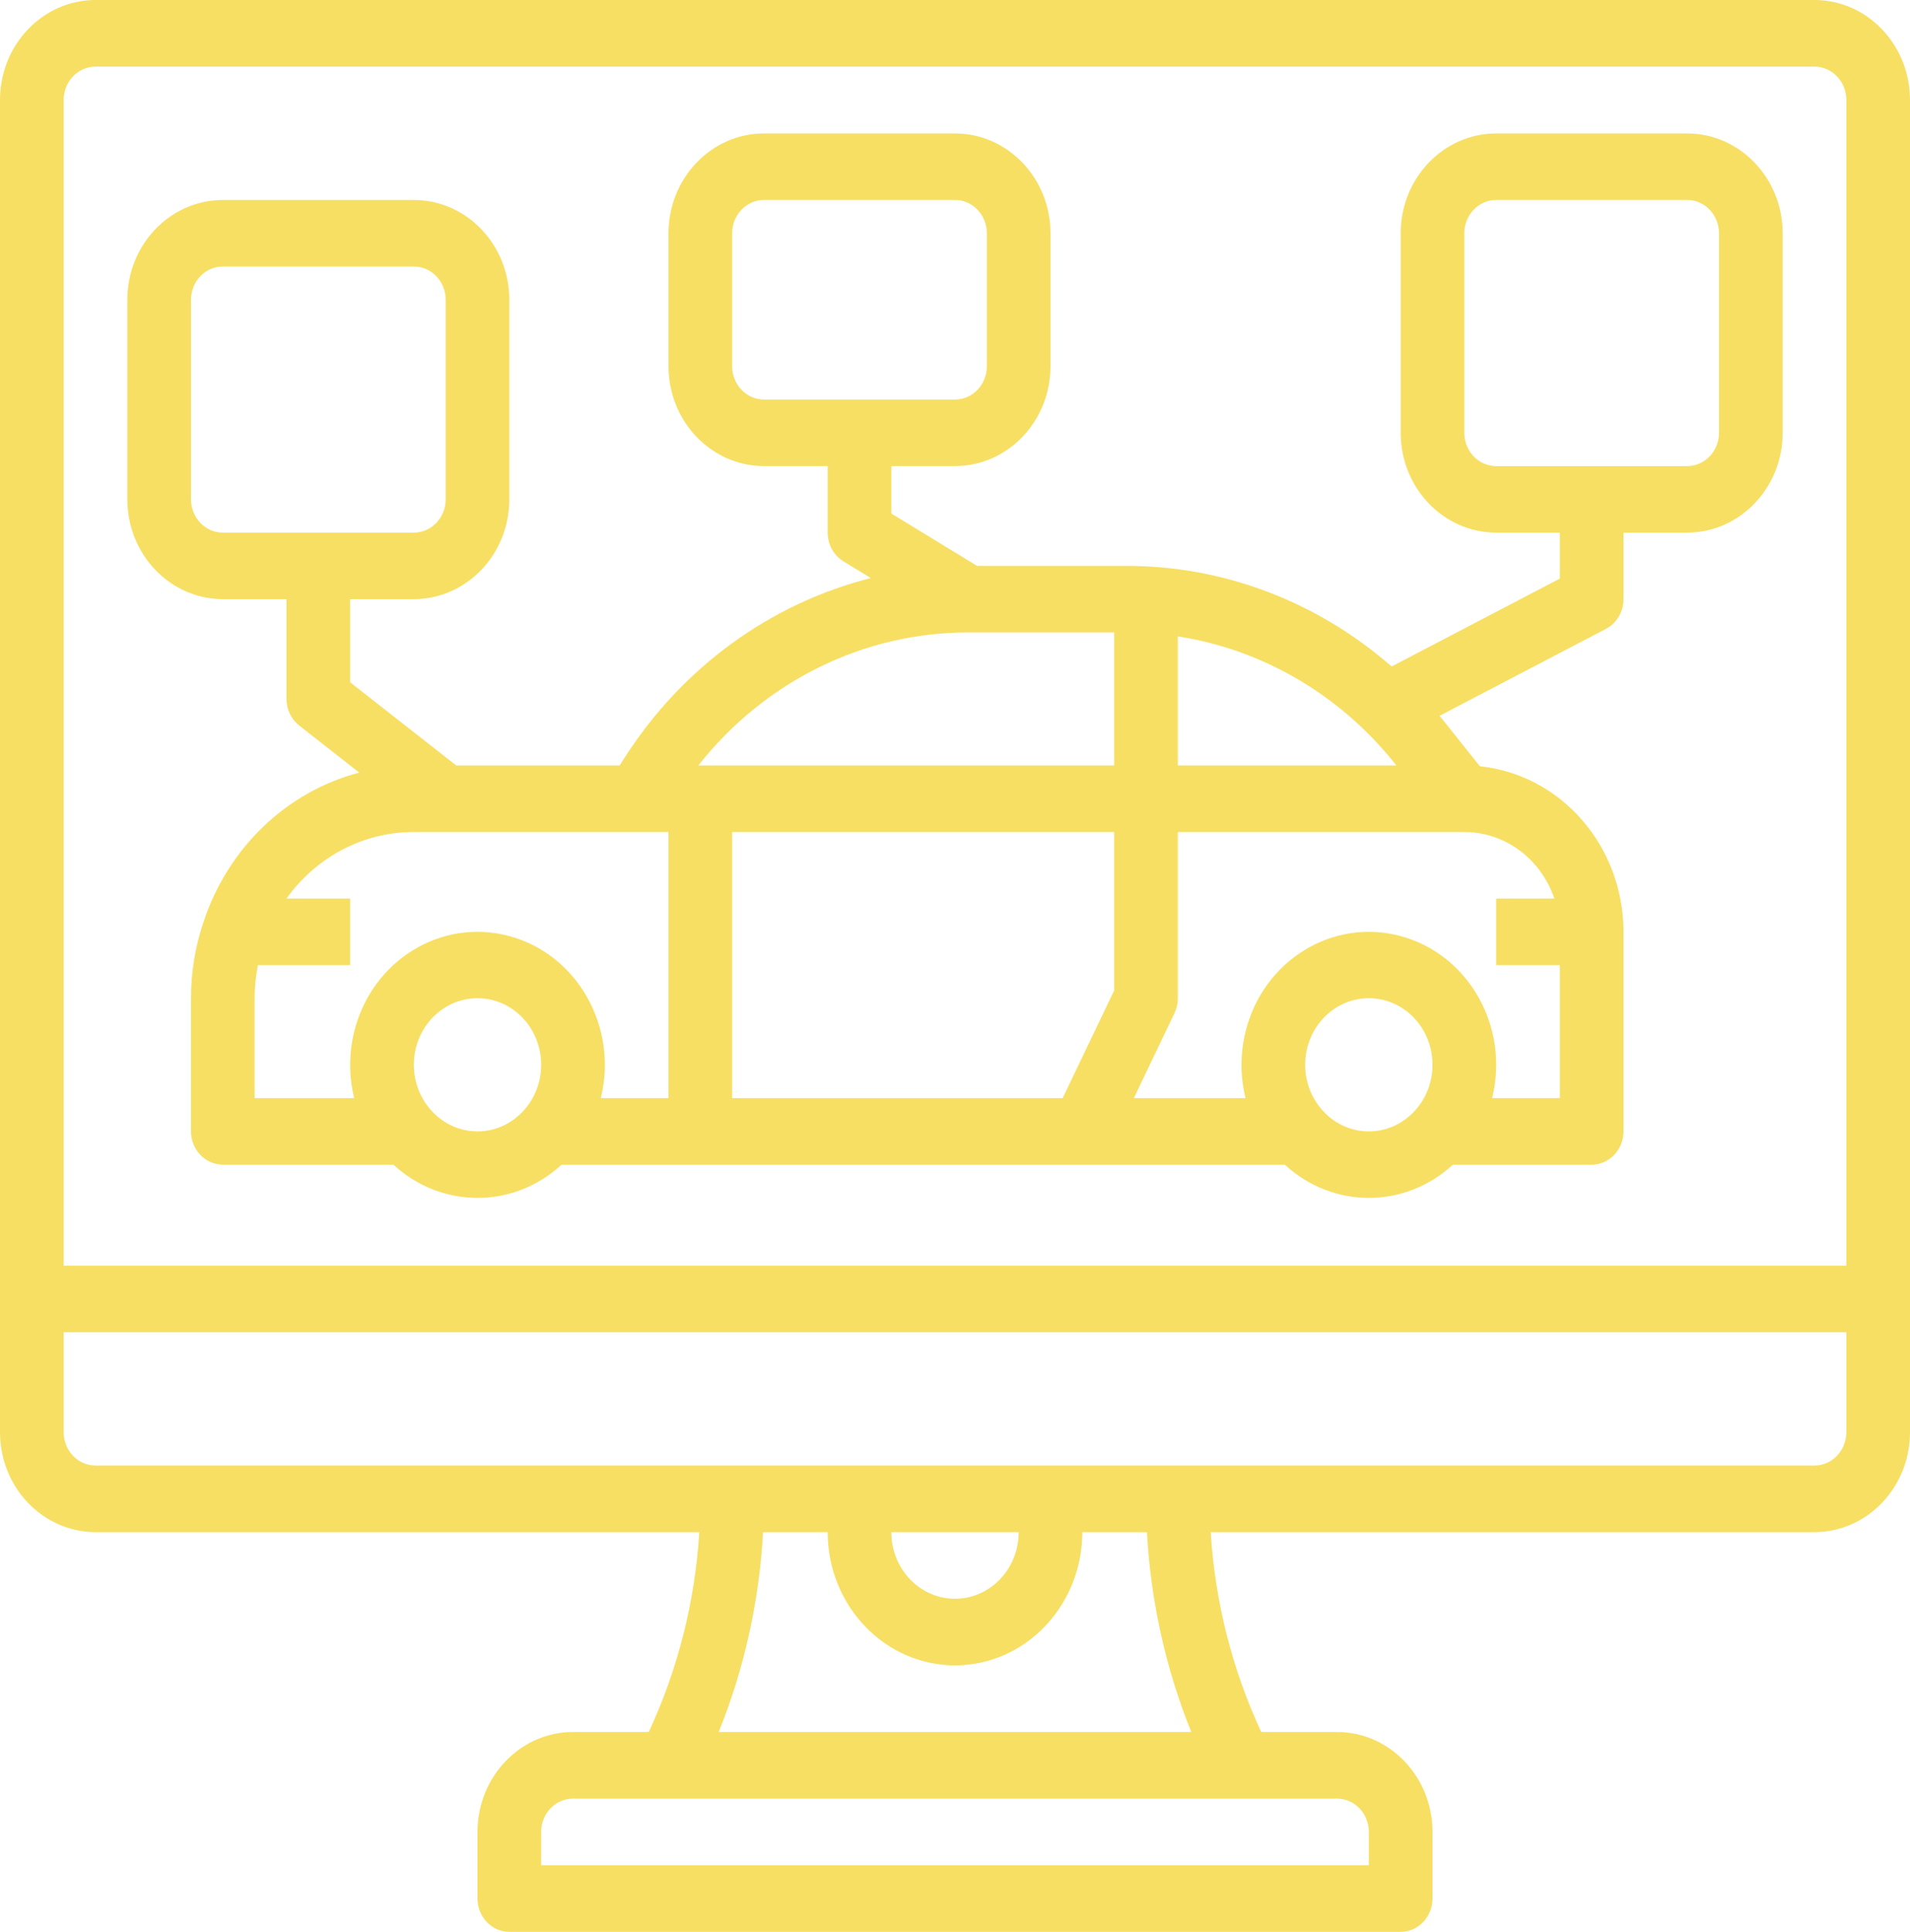
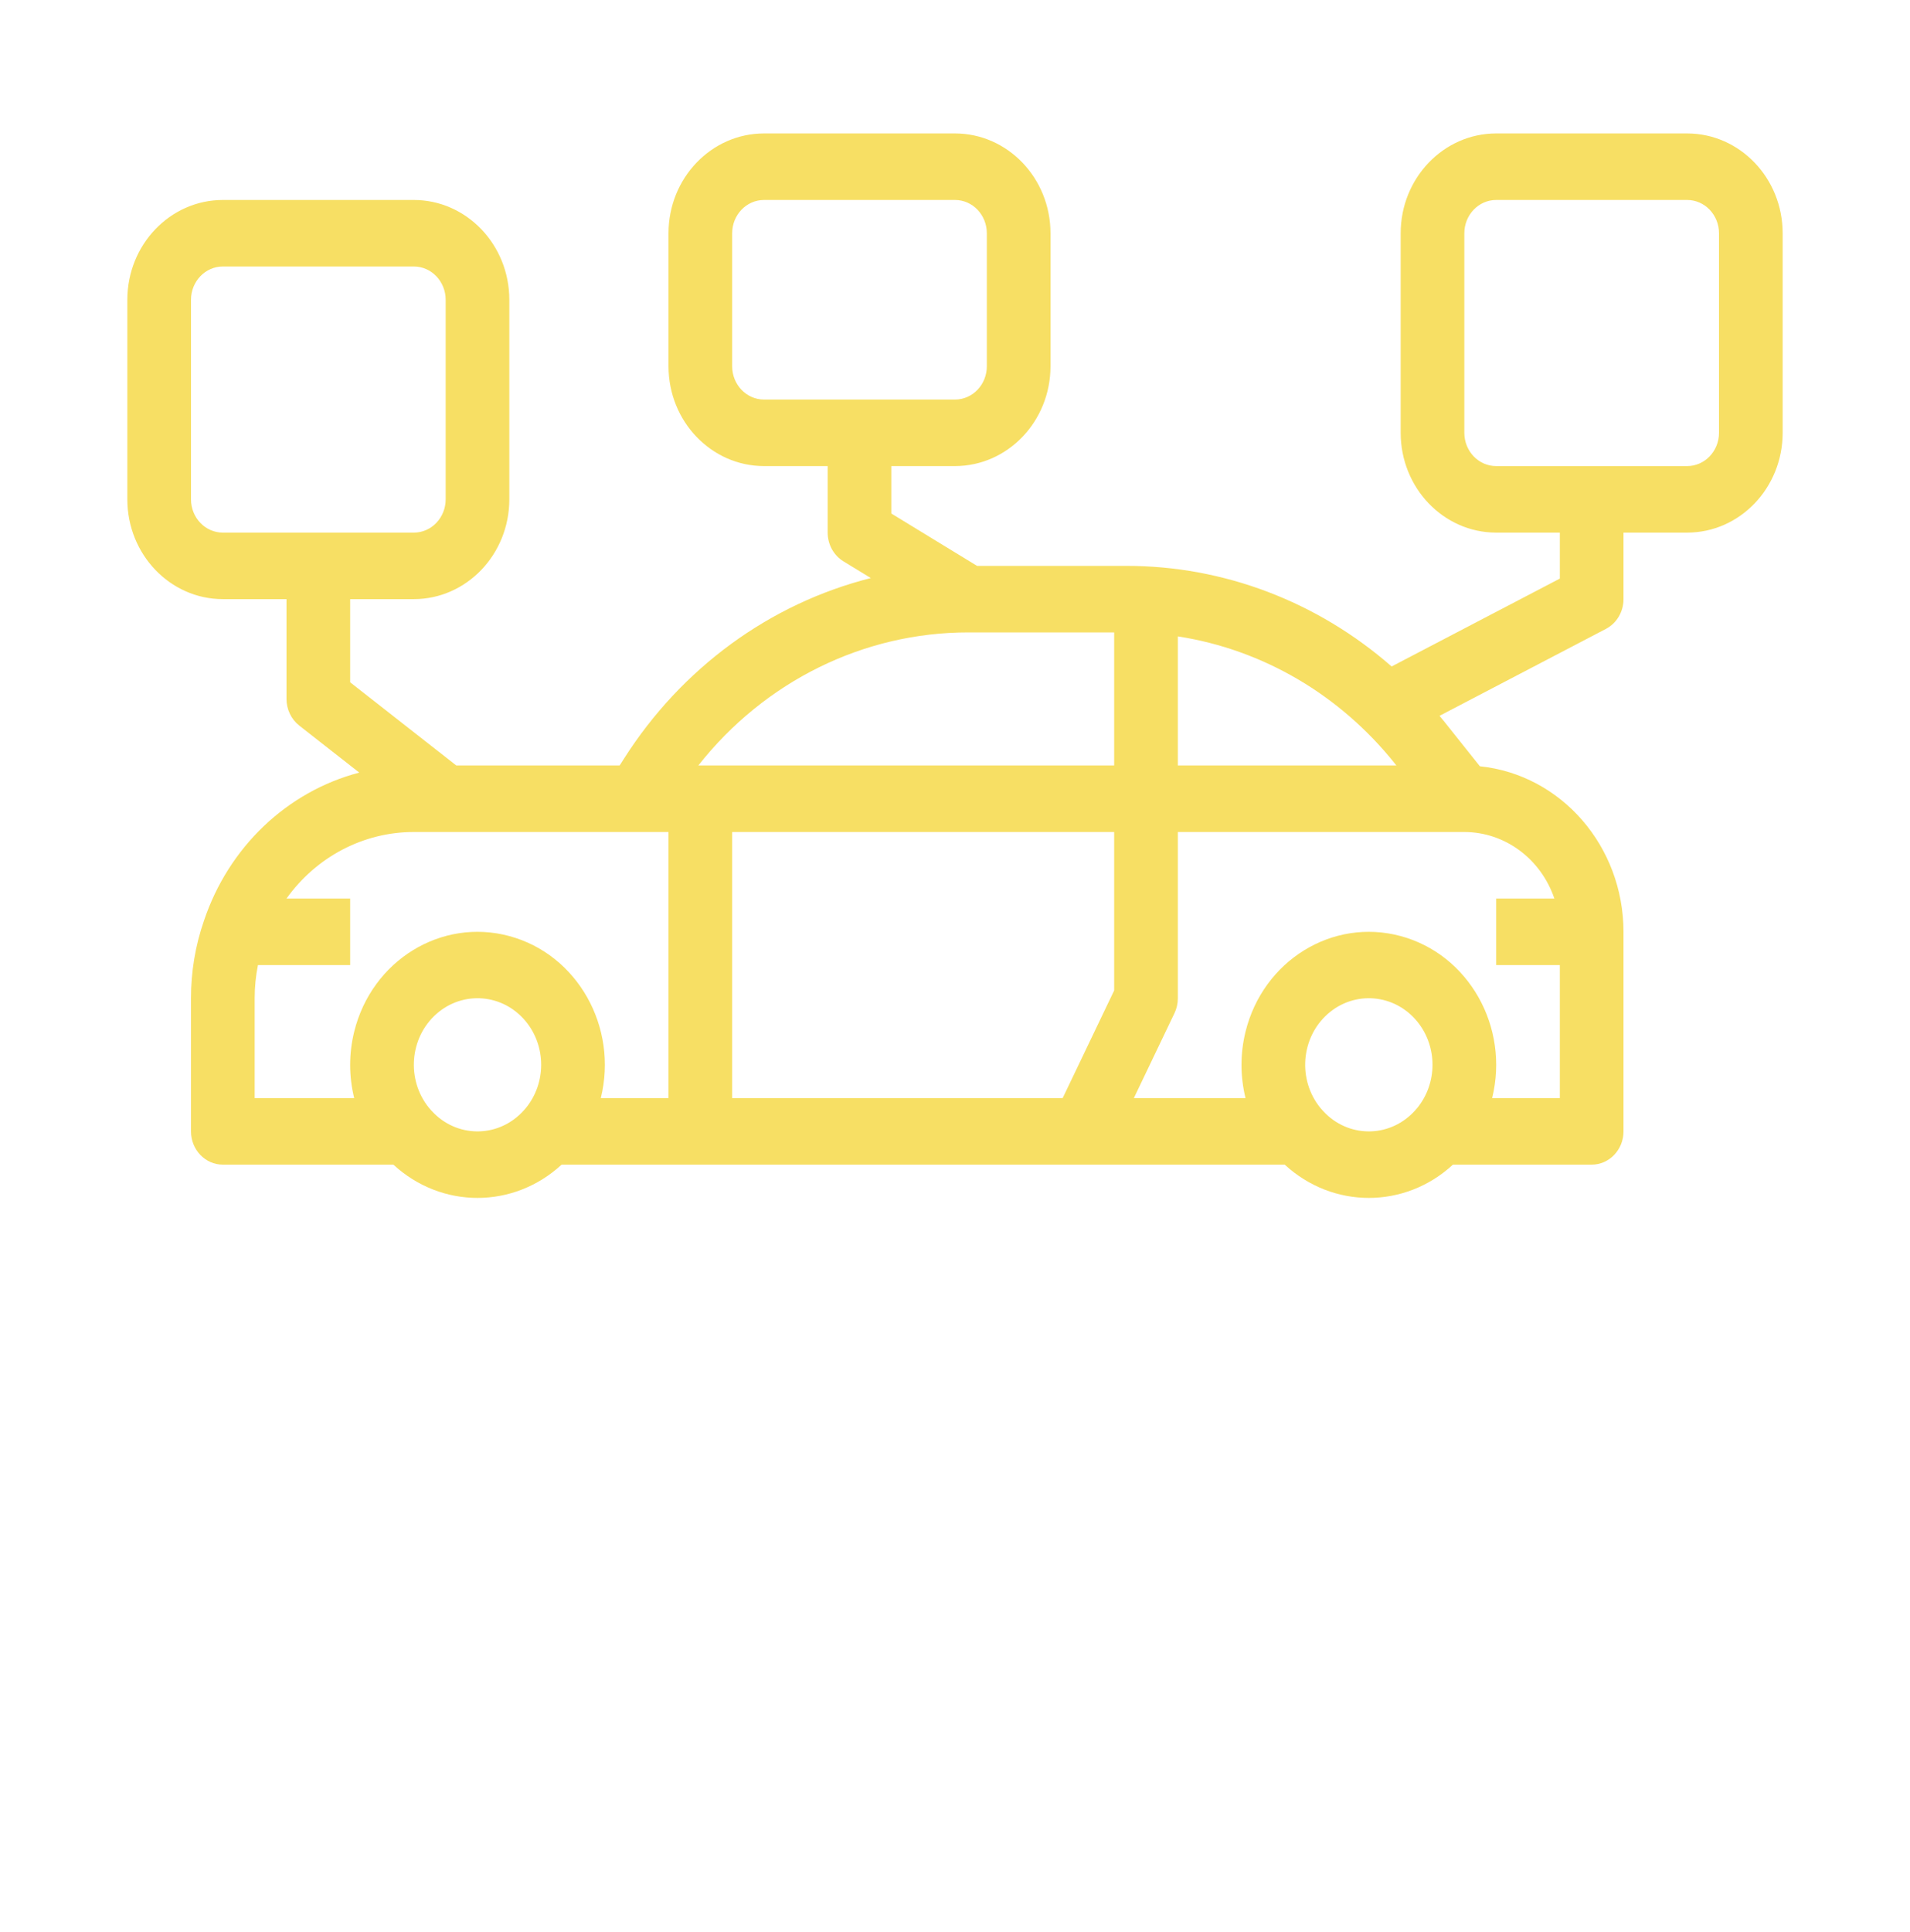
<svg xmlns="http://www.w3.org/2000/svg" width="630" height="637" viewBox="0 0 630 637" fill="none">
  <path d="M556.5 44H493.5C476.111 44.021 462.02 58.741 462 76.906V142.719C462.02 160.884 476.111 175.604 493.5 175.625H514.5V190.784L459.014 219.764C434.479 198.3 403.487 186.555 371.485 186.594H322.277L294 169.33V153.687H315C332.389 153.667 346.48 138.947 346.5 120.781V76.906C346.48 58.741 332.389 44.021 315 44H252C234.611 44.021 220.52 58.741 220.5 76.906V120.781C220.52 138.947 234.611 153.667 252 153.687H273V175.625C273 179.523 274.981 183.127 278.201 185.095L287.234 190.61C253.908 199.028 224.848 220.27 205.859 250.092L204.381 252.406H150.5L115.5 224.984V197.562H136.5C153.889 197.542 167.98 182.822 168 164.656V98.844C167.98 80.678 153.889 65.958 136.5 65.938H73.5C56.111 65.958 42.02 80.678 42 98.844V164.656C42.02 182.822 56.111 197.542 73.5 197.562H94.5V230.469C94.5 233.921 96.057 237.172 98.7 239.244L118.494 254.752C94.657 261.007 75.42 279.345 67.283 303.571C64.433 311.783 62.983 320.452 63 329.187V373.062C63 379.12 67.701 384.031 73.5 384.031H129.764C145.605 398.656 169.395 398.656 185.236 384.031H423.764C439.605 398.656 463.395 398.656 479.236 384.031H525C530.799 384.031 535.5 379.12 535.5 373.062V307.25C535.466 279.05 514.991 255.461 488.129 252.671L476.347 237.901C475.844 237.271 475.328 236.656 474.818 236.037L529.696 207.373C533.253 205.515 535.5 201.717 535.5 197.562V175.625H556.5C573.889 175.604 587.98 160.884 588 142.719V76.906C587.98 58.741 573.889 44.021 556.5 44ZM73.5 175.625C67.704 175.618 63.007 170.711 63 164.656V98.844C63.007 92.789 67.704 87.882 73.5 87.875H136.5C142.296 87.882 146.993 92.789 147 98.844V164.656C146.993 170.711 142.296 175.618 136.5 175.625H73.5ZM173.512 365.287C173.262 365.549 173.023 365.823 172.799 366.109C164.933 374.935 151.707 375.427 143.258 367.21C142.895 366.857 142.543 366.489 142.204 366.109C141.98 365.823 141.741 365.549 141.49 365.287C133.987 356.048 135.072 342.204 143.916 334.366C152.759 326.527 166.012 327.661 173.515 336.9C180.166 345.086 180.166 357.099 173.515 365.287H173.512ZM220.5 362.093H198.17C203.961 338.629 190.446 314.704 167.984 308.655C145.522 302.606 122.62 316.724 116.83 340.189C115.056 347.373 115.056 354.909 116.83 362.093H84V329.187C83.999 325.502 84.361 321.826 85.082 318.218H115.5V296.281H94.5C104.407 282.46 119.972 274.331 136.5 274.344H220.5V362.093ZM252 131.75C246.204 131.743 241.507 126.836 241.5 120.781V76.906C241.507 70.852 246.204 65.944 252 65.938H315C320.796 65.944 325.493 70.852 325.5 76.906V120.781C325.493 126.836 320.796 131.743 315 131.75H252ZM367.5 326.597L350.511 362.093H241.5V274.344H367.5V326.597ZM367.5 252.406H230.344C252.255 224.6 284.932 208.502 319.407 208.531H367.5V252.406ZM388.5 209.846C416.551 214.175 442.085 229.162 460.214 251.939L460.583 252.401H388.5V209.846ZM467.513 365.287C467.262 365.549 467.023 365.823 466.799 366.109C458.933 374.935 445.707 375.427 437.258 367.21C436.894 366.857 436.543 366.489 436.204 366.109C435.98 365.823 435.741 365.549 435.49 365.287C427.987 356.048 429.072 342.204 437.916 334.366C446.759 326.527 460.012 327.661 467.515 336.9C474.166 345.086 474.166 357.099 467.515 365.287H467.513ZM483 274.344C496.343 274.361 508.231 283.145 512.694 296.281H493.5V318.218H514.5V362.093H492.17C497.961 338.629 484.446 314.704 461.984 308.655C439.522 302.606 416.62 316.724 410.83 340.189C409.056 347.373 409.056 354.909 410.83 362.093H373.989L387.391 334.093C388.121 332.57 388.5 330.89 388.5 329.187V274.344H483ZM567 142.719C566.993 148.773 562.296 153.681 556.5 153.687H493.5C487.704 153.681 483.007 148.773 483 142.719V76.906C483.007 70.852 487.704 65.944 493.5 65.938H556.5C562.296 65.944 566.993 70.852 567 76.906V142.719Z" fill="#F7DF64" />
-   <path d="M598.5 0H31.5C14.112 0.021 0.02 14.761 0 32.948V472.259C0.02 490.446 14.112 505.186 31.5 505.207H230.656C229.253 528.098 223.591 550.482 213.987 571.103H189C171.611 571.124 157.52 585.863 157.5 604.052V626.017C157.5 632.082 162.201 637 168 637H462C467.799 637 472.5 632.082 472.5 626.017V604.052C472.48 585.863 458.389 571.124 441 571.103H416.014C406.41 550.482 400.747 528.098 399.345 505.207H598.5C615.888 505.186 629.98 490.446 630 472.259V32.948C629.98 14.761 615.888 0.021 598.5 0ZM441 593.069C446.796 593.076 451.493 597.989 451.5 604.052V615.034H178.5V604.052C178.507 597.989 183.204 593.076 189 593.069H441ZM315 549.138C338.185 549.11 356.974 529.458 357 505.207H378.308C379.543 527.886 384.49 550.174 392.934 571.103H237.066C245.51 550.174 250.456 527.886 251.692 505.207H273C273.026 529.458 291.815 549.11 315 549.138ZM294 505.207H336C336 517.339 326.599 527.172 315 527.172C303.401 527.172 294 517.339 294 505.207ZM609 472.259C608.993 478.321 604.296 483.234 598.5 483.241H31.5C25.704 483.234 21.007 478.321 21 472.259V439.31H609V472.259ZM609 417.345H21V32.948C21.007 26.886 25.704 21.972 31.5 21.965H598.5C604.296 21.972 608.993 26.886 609 32.948V417.345Z" fill="#F7DF64" />
</svg>